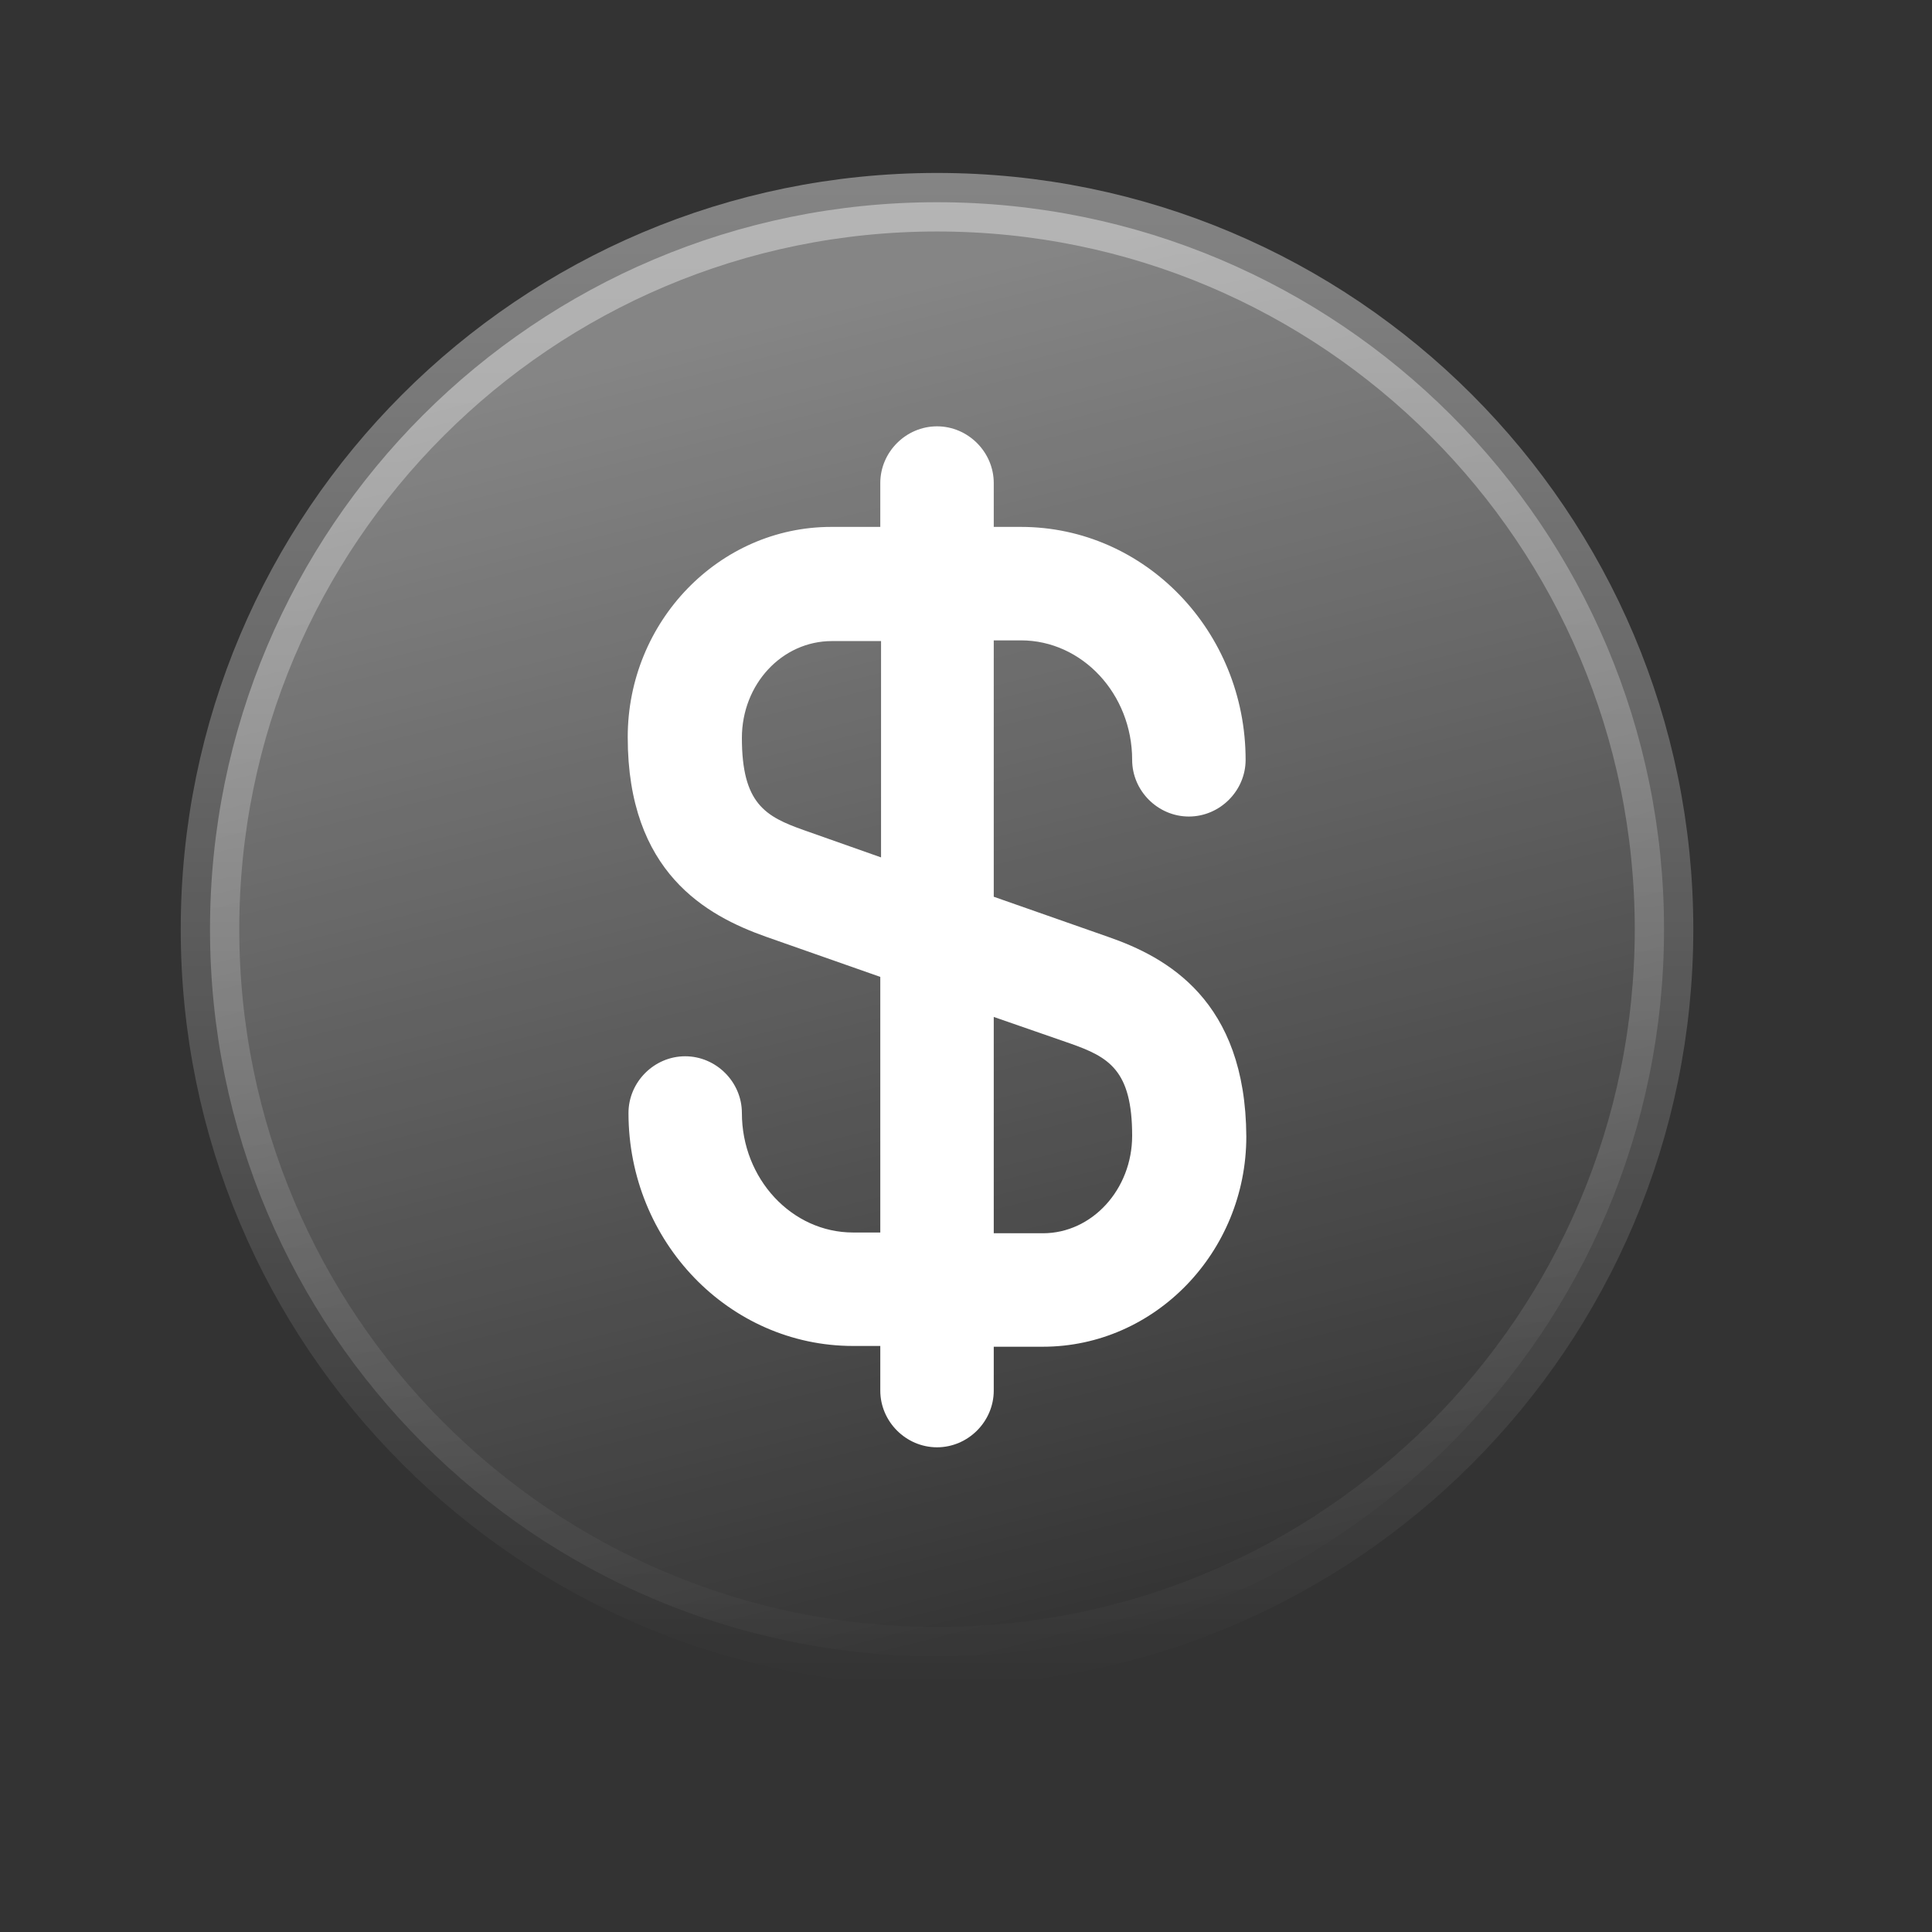
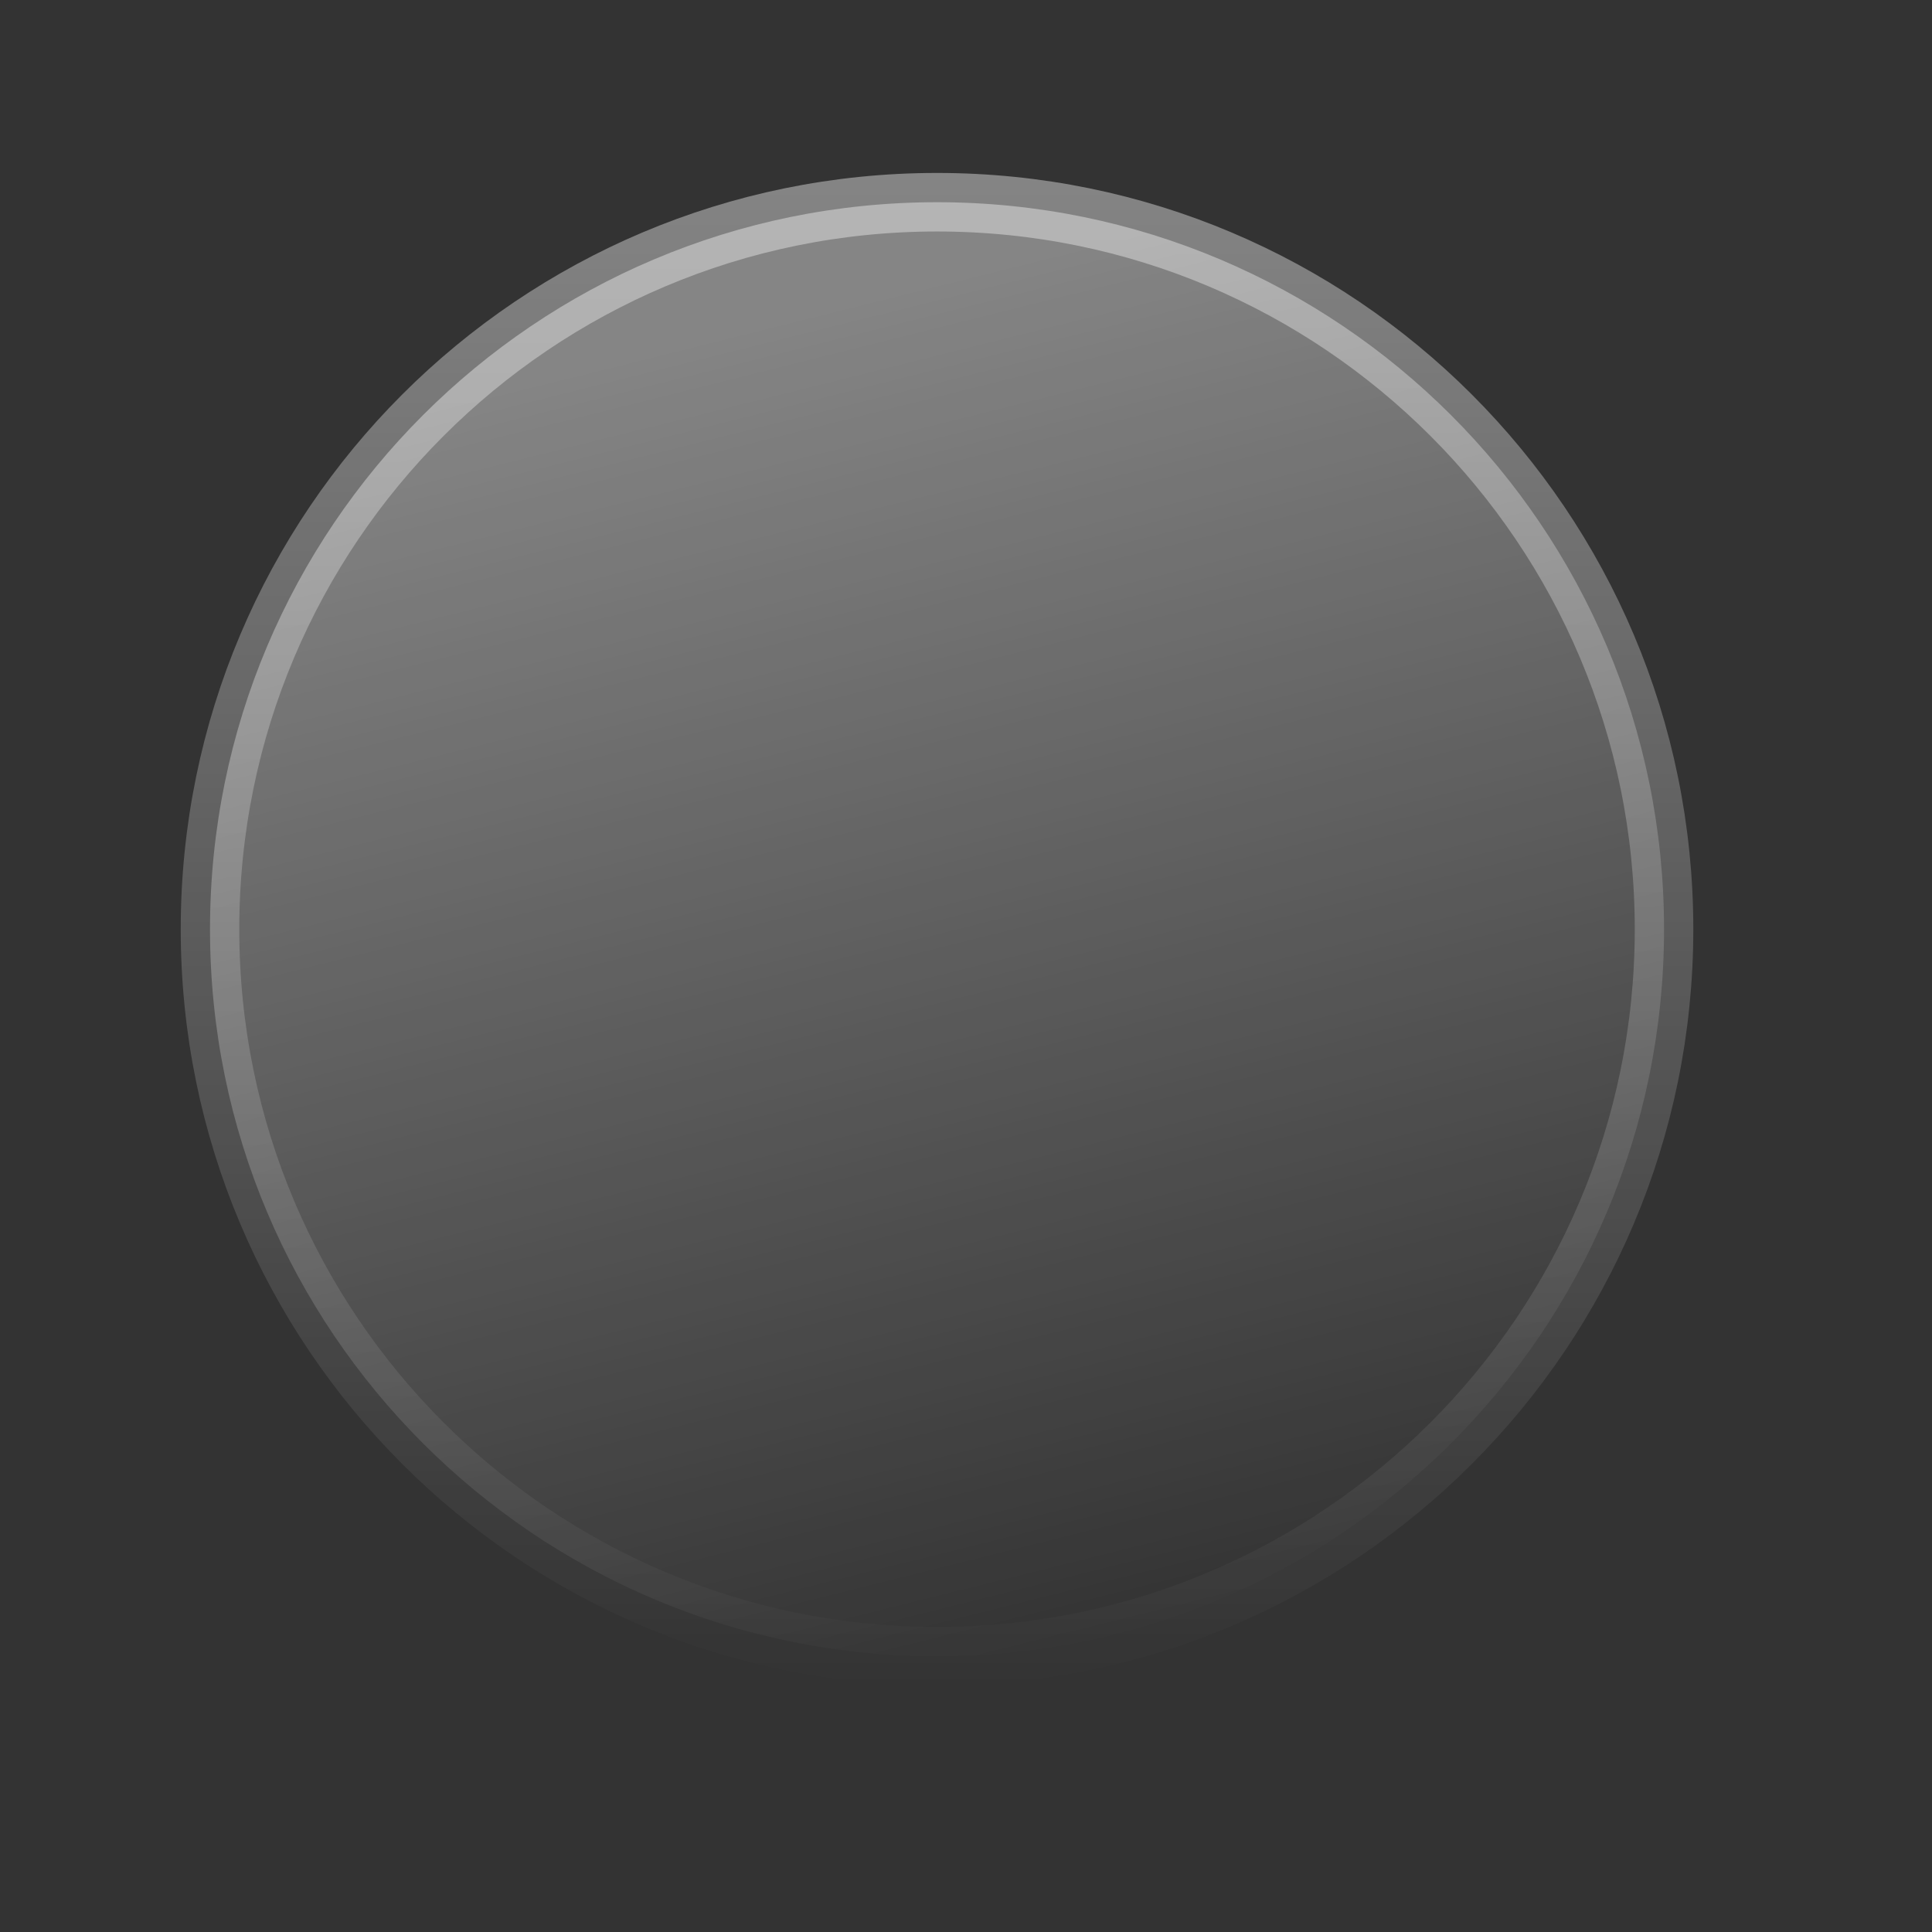
<svg xmlns="http://www.w3.org/2000/svg" width="33" height="33" viewBox="0 0 33 33" fill="none">
  <rect x="0" y="0" width="33" height="33" fill="#333333" stroke="none" />
  <path opacity="0.4" d="M28.423 15.872C28.423 22.73 22.863 28.29 16.005 28.29C9.147 28.29 3.587 22.73 3.587 15.872C3.587 9.014 9.147 3.454 16.005 3.454C22.863 3.454 28.423 9.014 28.423 15.872Z" fill="url(#paint0_linear_166_2560)" stroke="url(#paint1_linear_166_2560)" stroke-width="1" />
-   <path d="M18.924 16.001L16.974 15.317V10.938H17.439C18.485 10.938 19.338 11.855 19.338 12.979C19.338 13.508 19.777 13.947 20.307 13.947C20.836 13.947 21.276 13.508 21.276 12.979C21.276 10.783 19.557 9 17.439 9H16.974V8.251C16.974 7.721 16.535 7.282 16.005 7.282C15.475 7.282 15.036 7.721 15.036 8.251V9H14.197C12.285 9 10.722 10.614 10.722 12.591C10.722 14.903 12.065 15.639 13.086 16.001L15.036 16.686V21.052H14.571C13.525 21.052 12.672 20.135 12.672 19.011C12.672 18.481 12.233 18.042 11.703 18.042C11.174 18.042 10.735 18.481 10.735 19.011C10.735 21.207 12.453 22.99 14.571 22.99H15.036V23.752C15.036 24.282 15.475 24.721 16.005 24.721C16.535 24.721 16.974 24.282 16.974 23.752V23.003H17.814C19.725 23.003 21.288 21.388 21.288 19.412C21.276 17.086 19.932 16.35 18.924 16.001ZM13.732 14.18C13.073 13.947 12.672 13.728 12.672 12.604C12.672 11.687 13.357 10.95 14.21 10.95H15.049V14.645L13.732 14.18ZM17.814 21.065H16.974V17.37L18.279 17.823C18.937 18.055 19.338 18.275 19.338 19.399C19.338 20.316 18.653 21.065 17.814 21.065Z" fill="white" />
  <defs>
    <linearGradient id="paint0_linear_166_2560" x1="10.363" y1="6.188" x2="16.005" y2="28.79" gradientUnits="userSpaceOnUse">
      <stop stop-color="white" />
      <stop offset="1" stop-color="white" stop-opacity="0" />
    </linearGradient>
    <linearGradient id="paint1_linear_166_2560" x1="16.005" y1="2.954" x2="16.005" y2="28.79" gradientUnits="userSpaceOnUse">
      <stop stop-color="white" />
      <stop offset="1" stop-color="white" stop-opacity="0" />
    </linearGradient>
  </defs>
</svg>